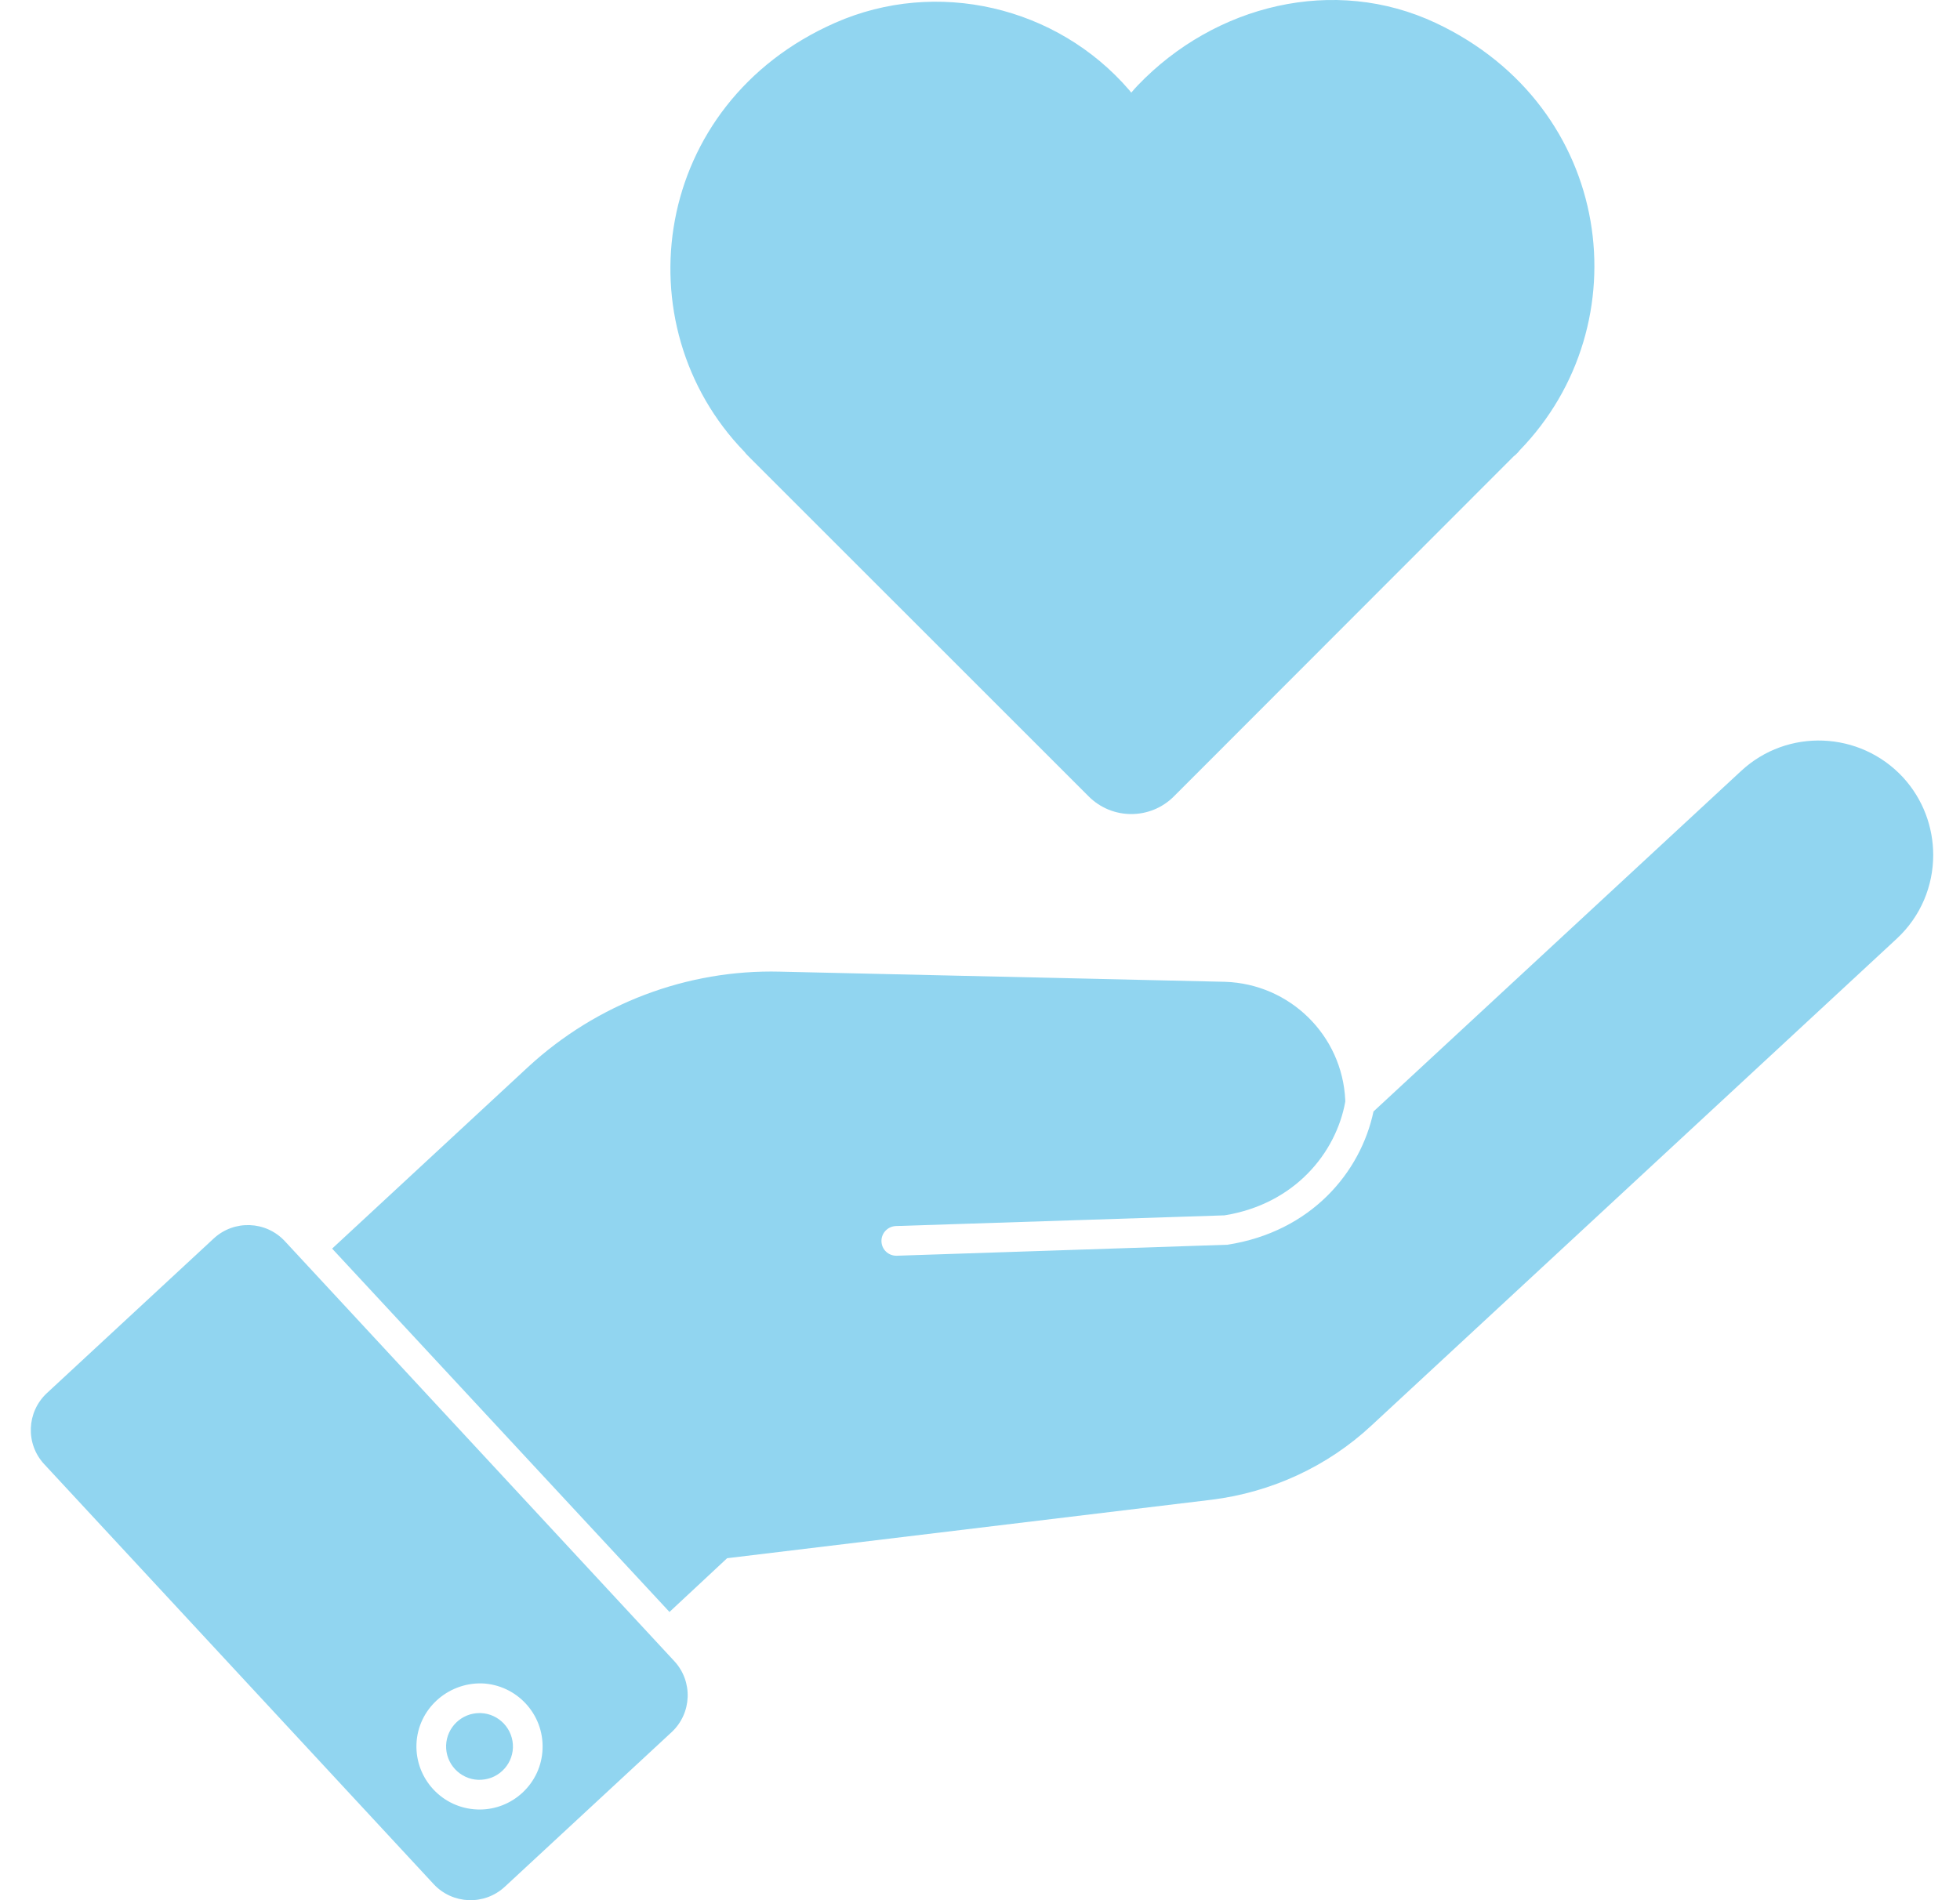
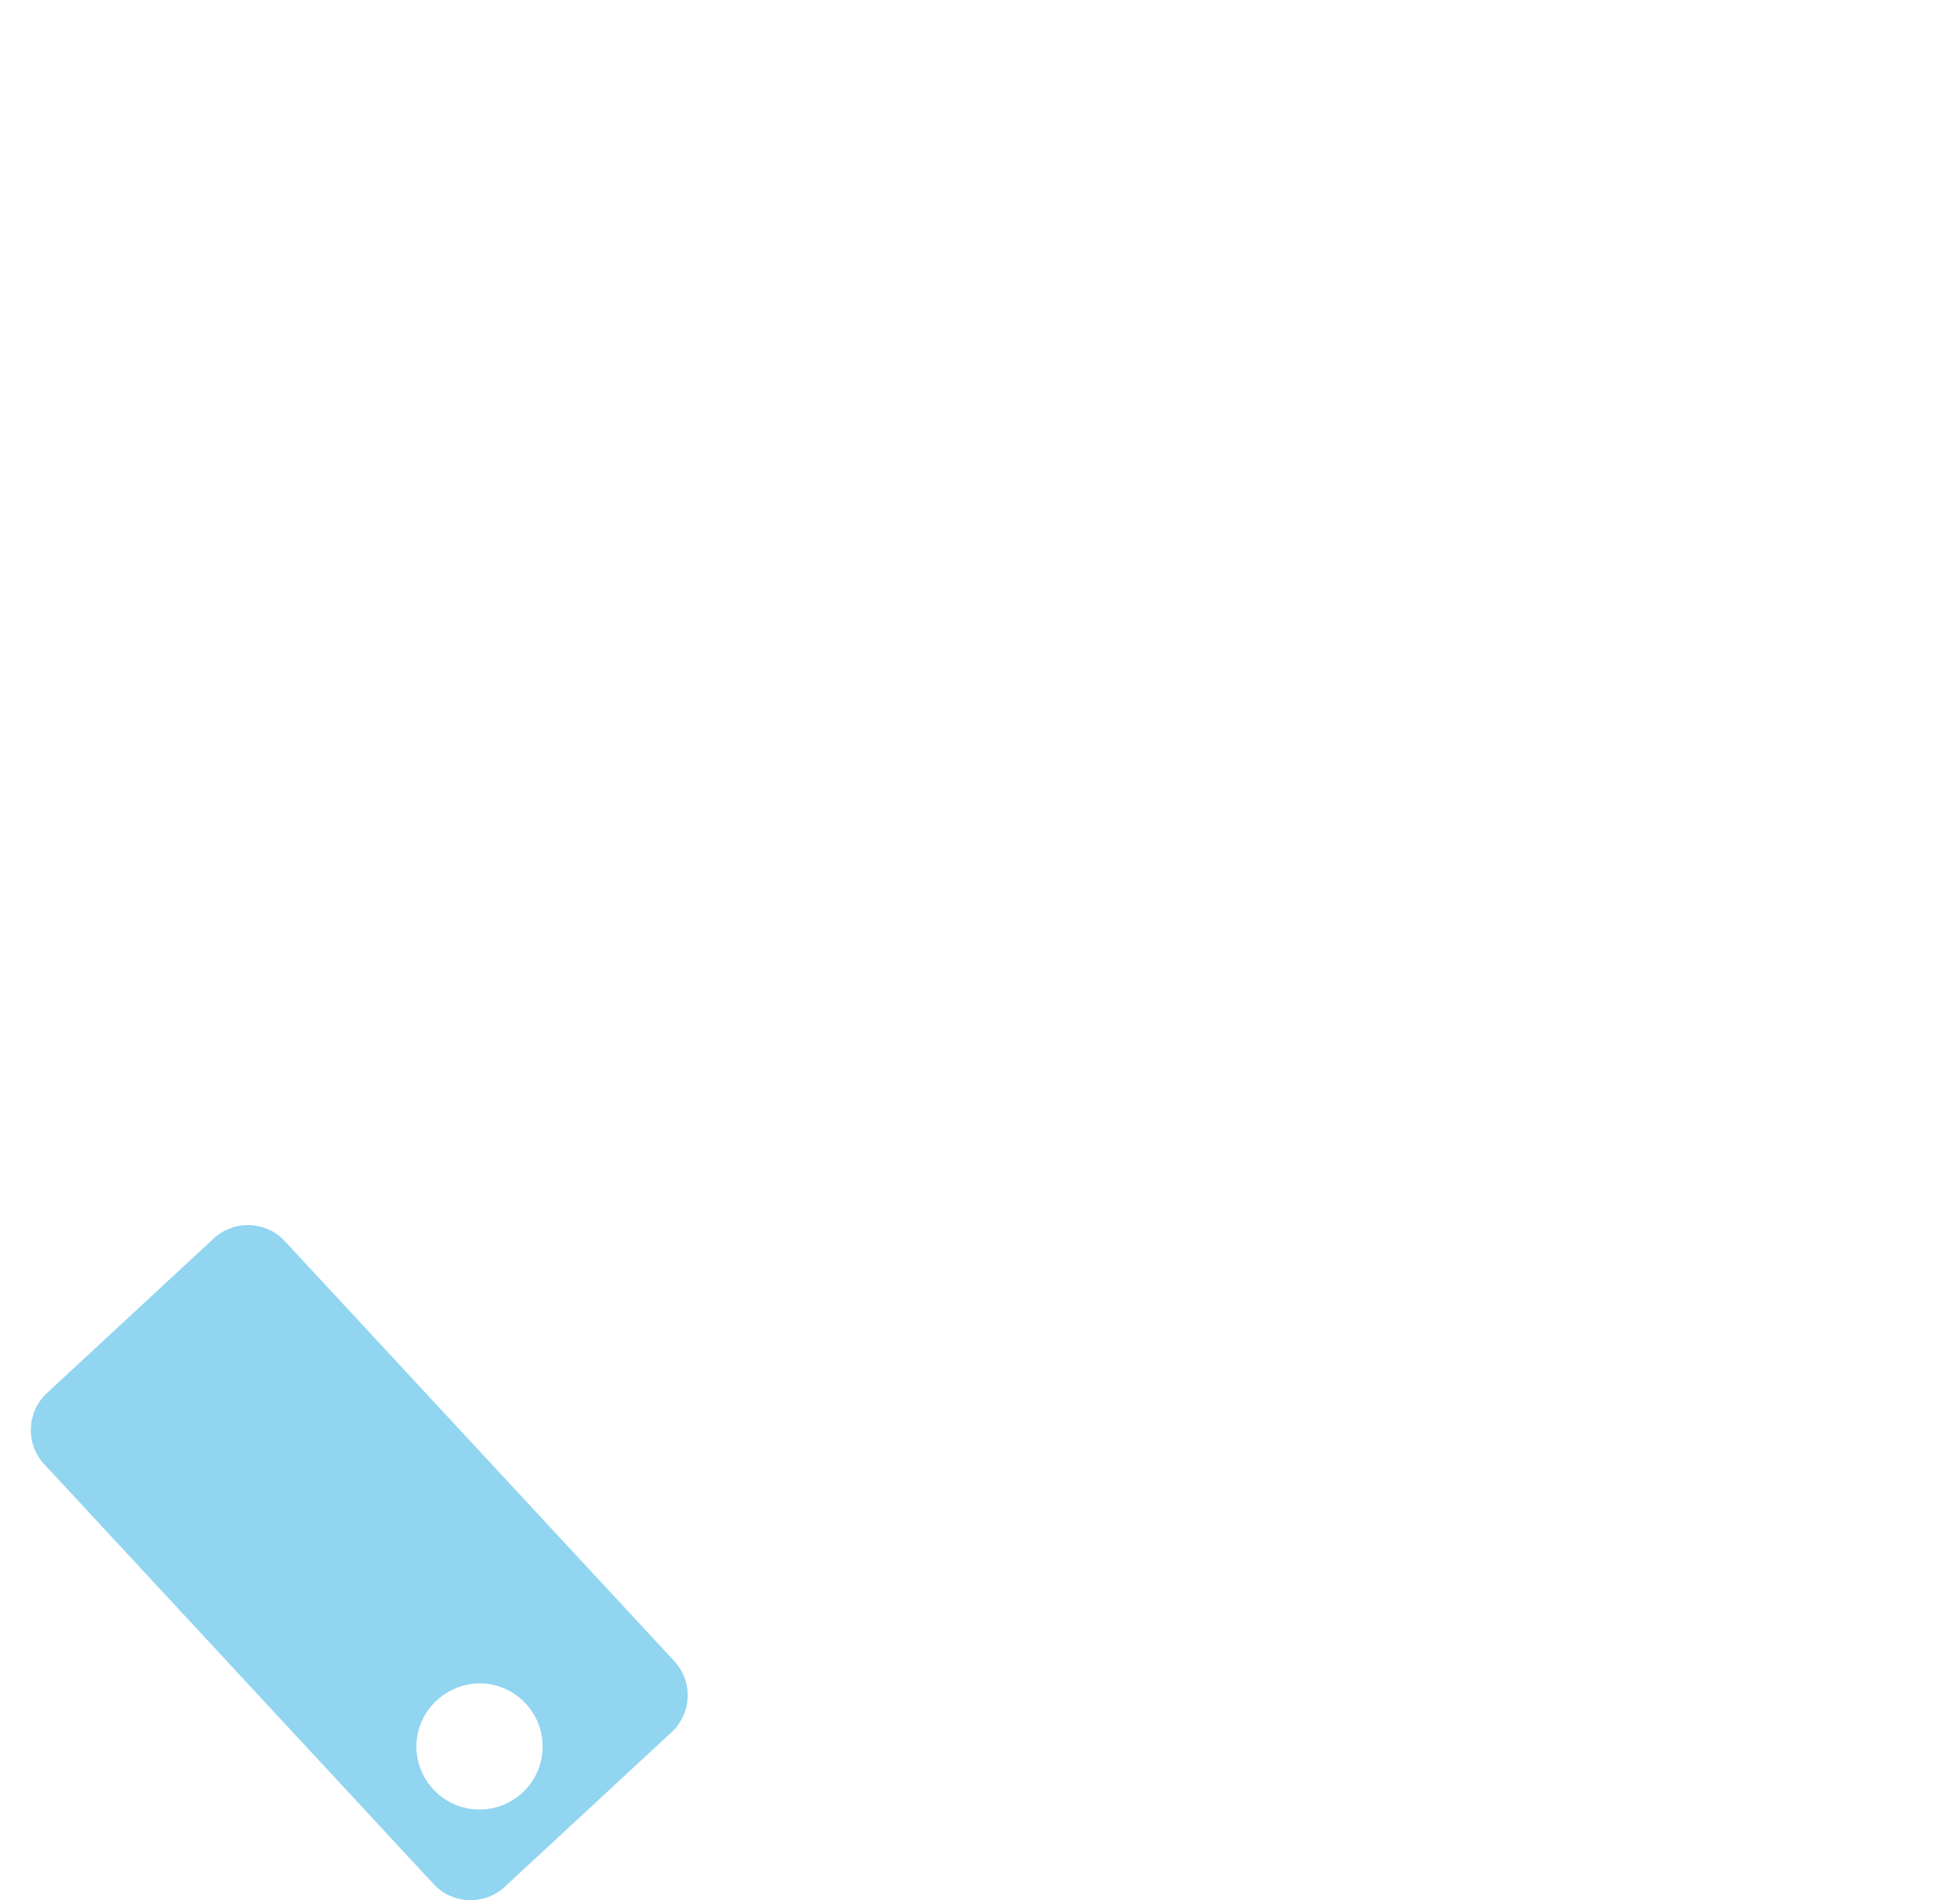
<svg xmlns="http://www.w3.org/2000/svg" width="33" height="32" viewBox="0 0 33 32" fill="none">
-   <path d="M32.549 14.399C32.549 14.914 32.344 15.429 31.934 15.809L23.09 24.007C22.35 24.697 21.405 25.131 20.401 25.256L12.242 26.241L11.272 27.146L5.592 21.027L8.892 17.968C10.047 16.903 11.567 16.324 13.131 16.363L20.625 16.534C21.715 16.569 22.6 17.433 22.65 18.528V18.553C22.495 19.413 21.8 20.277 20.616 20.467L15.086 20.647C14.946 20.652 14.836 20.767 14.841 20.907C14.846 21.042 14.956 21.147 15.091 21.147H15.101L20.666 20.962C22.08 20.742 22.91 19.738 23.125 18.718L29.314 12.984C30.094 12.259 31.314 12.309 32.039 13.089C32.379 13.459 32.549 13.929 32.549 14.399Z" fill="#91D5F0" />
  <path d="M11.352 27.973L4.796 20.902C4.478 20.559 3.941 20.539 3.598 20.857L0.79 23.46C0.447 23.779 0.426 24.315 0.745 24.658L7.301 31.729C7.619 32.072 8.156 32.092 8.499 31.774L11.307 29.171C11.65 28.853 11.671 28.316 11.352 27.973ZM8.796 30.19C8.598 30.373 8.343 30.473 8.075 30.473C8.061 30.473 8.047 30.473 8.033 30.472C7.448 30.45 6.99 29.956 7.012 29.371C7.034 28.786 7.532 28.335 8.114 28.349C8.699 28.372 9.157 28.866 9.135 29.451C9.125 29.735 9.004 29.997 8.796 30.19Z" fill="#91D5F0" />
-   <path d="M8.095 28.849C8.088 28.849 8.081 28.849 8.073 28.849C7.773 28.849 7.523 29.087 7.511 29.39C7.5 29.7 7.742 29.961 8.052 29.973C8.207 29.976 8.346 29.925 8.456 29.823C8.566 29.721 8.63 29.582 8.636 29.433C8.647 29.123 8.405 28.861 8.095 28.849Z" fill="#91D5F0" />
-   <path d="M25.585 7.585C25.571 7.606 25.557 7.62 25.542 7.634C25.521 7.656 25.507 7.67 25.486 7.684L19.764 13.412C19.368 13.808 18.726 13.808 18.33 13.412L12.63 7.713C12.616 7.699 12.602 7.684 12.588 7.67C12.566 7.649 12.552 7.634 12.538 7.613C10.459 5.473 10.976 1.744 14.061 0.384C15.768 -0.368 17.796 0.104 19.013 1.518C19.025 1.531 19.036 1.545 19.047 1.56C19.081 1.519 19.116 1.48 19.152 1.442C20.457 0.077 22.465 -0.417 24.174 0.387C27.177 1.8 27.647 5.463 25.585 7.585Z" fill="#91D5F0" />
</svg>